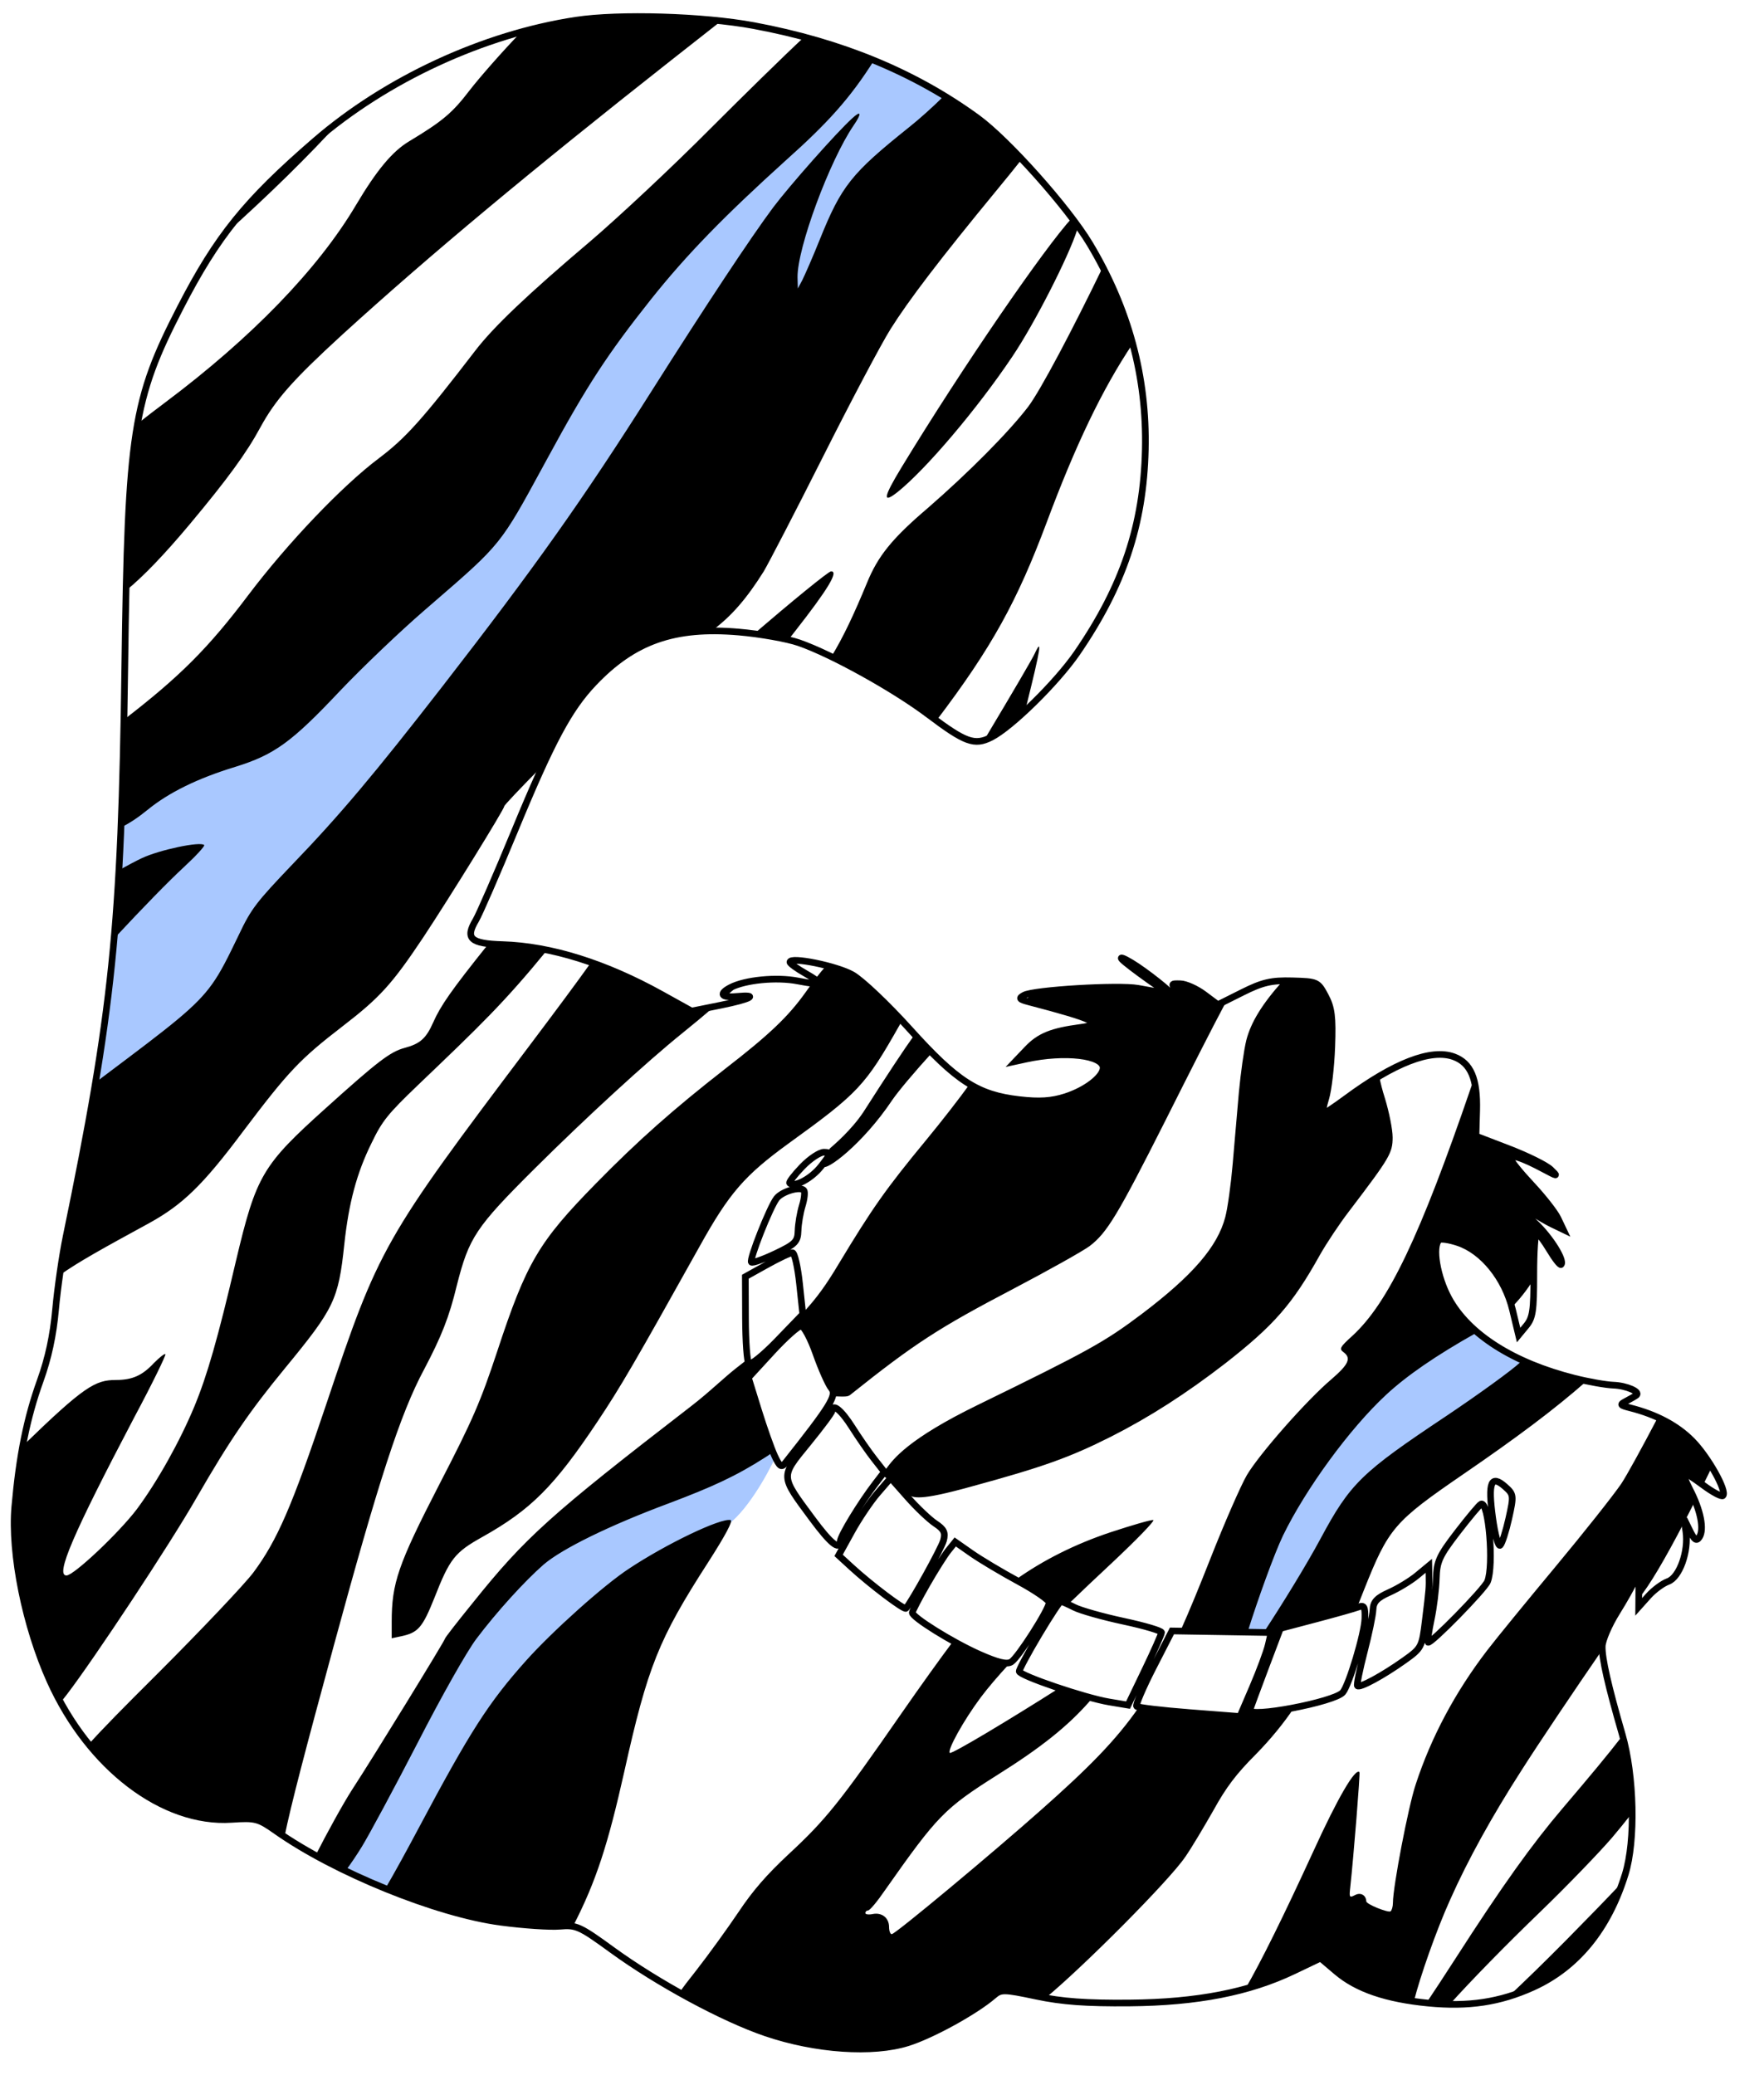
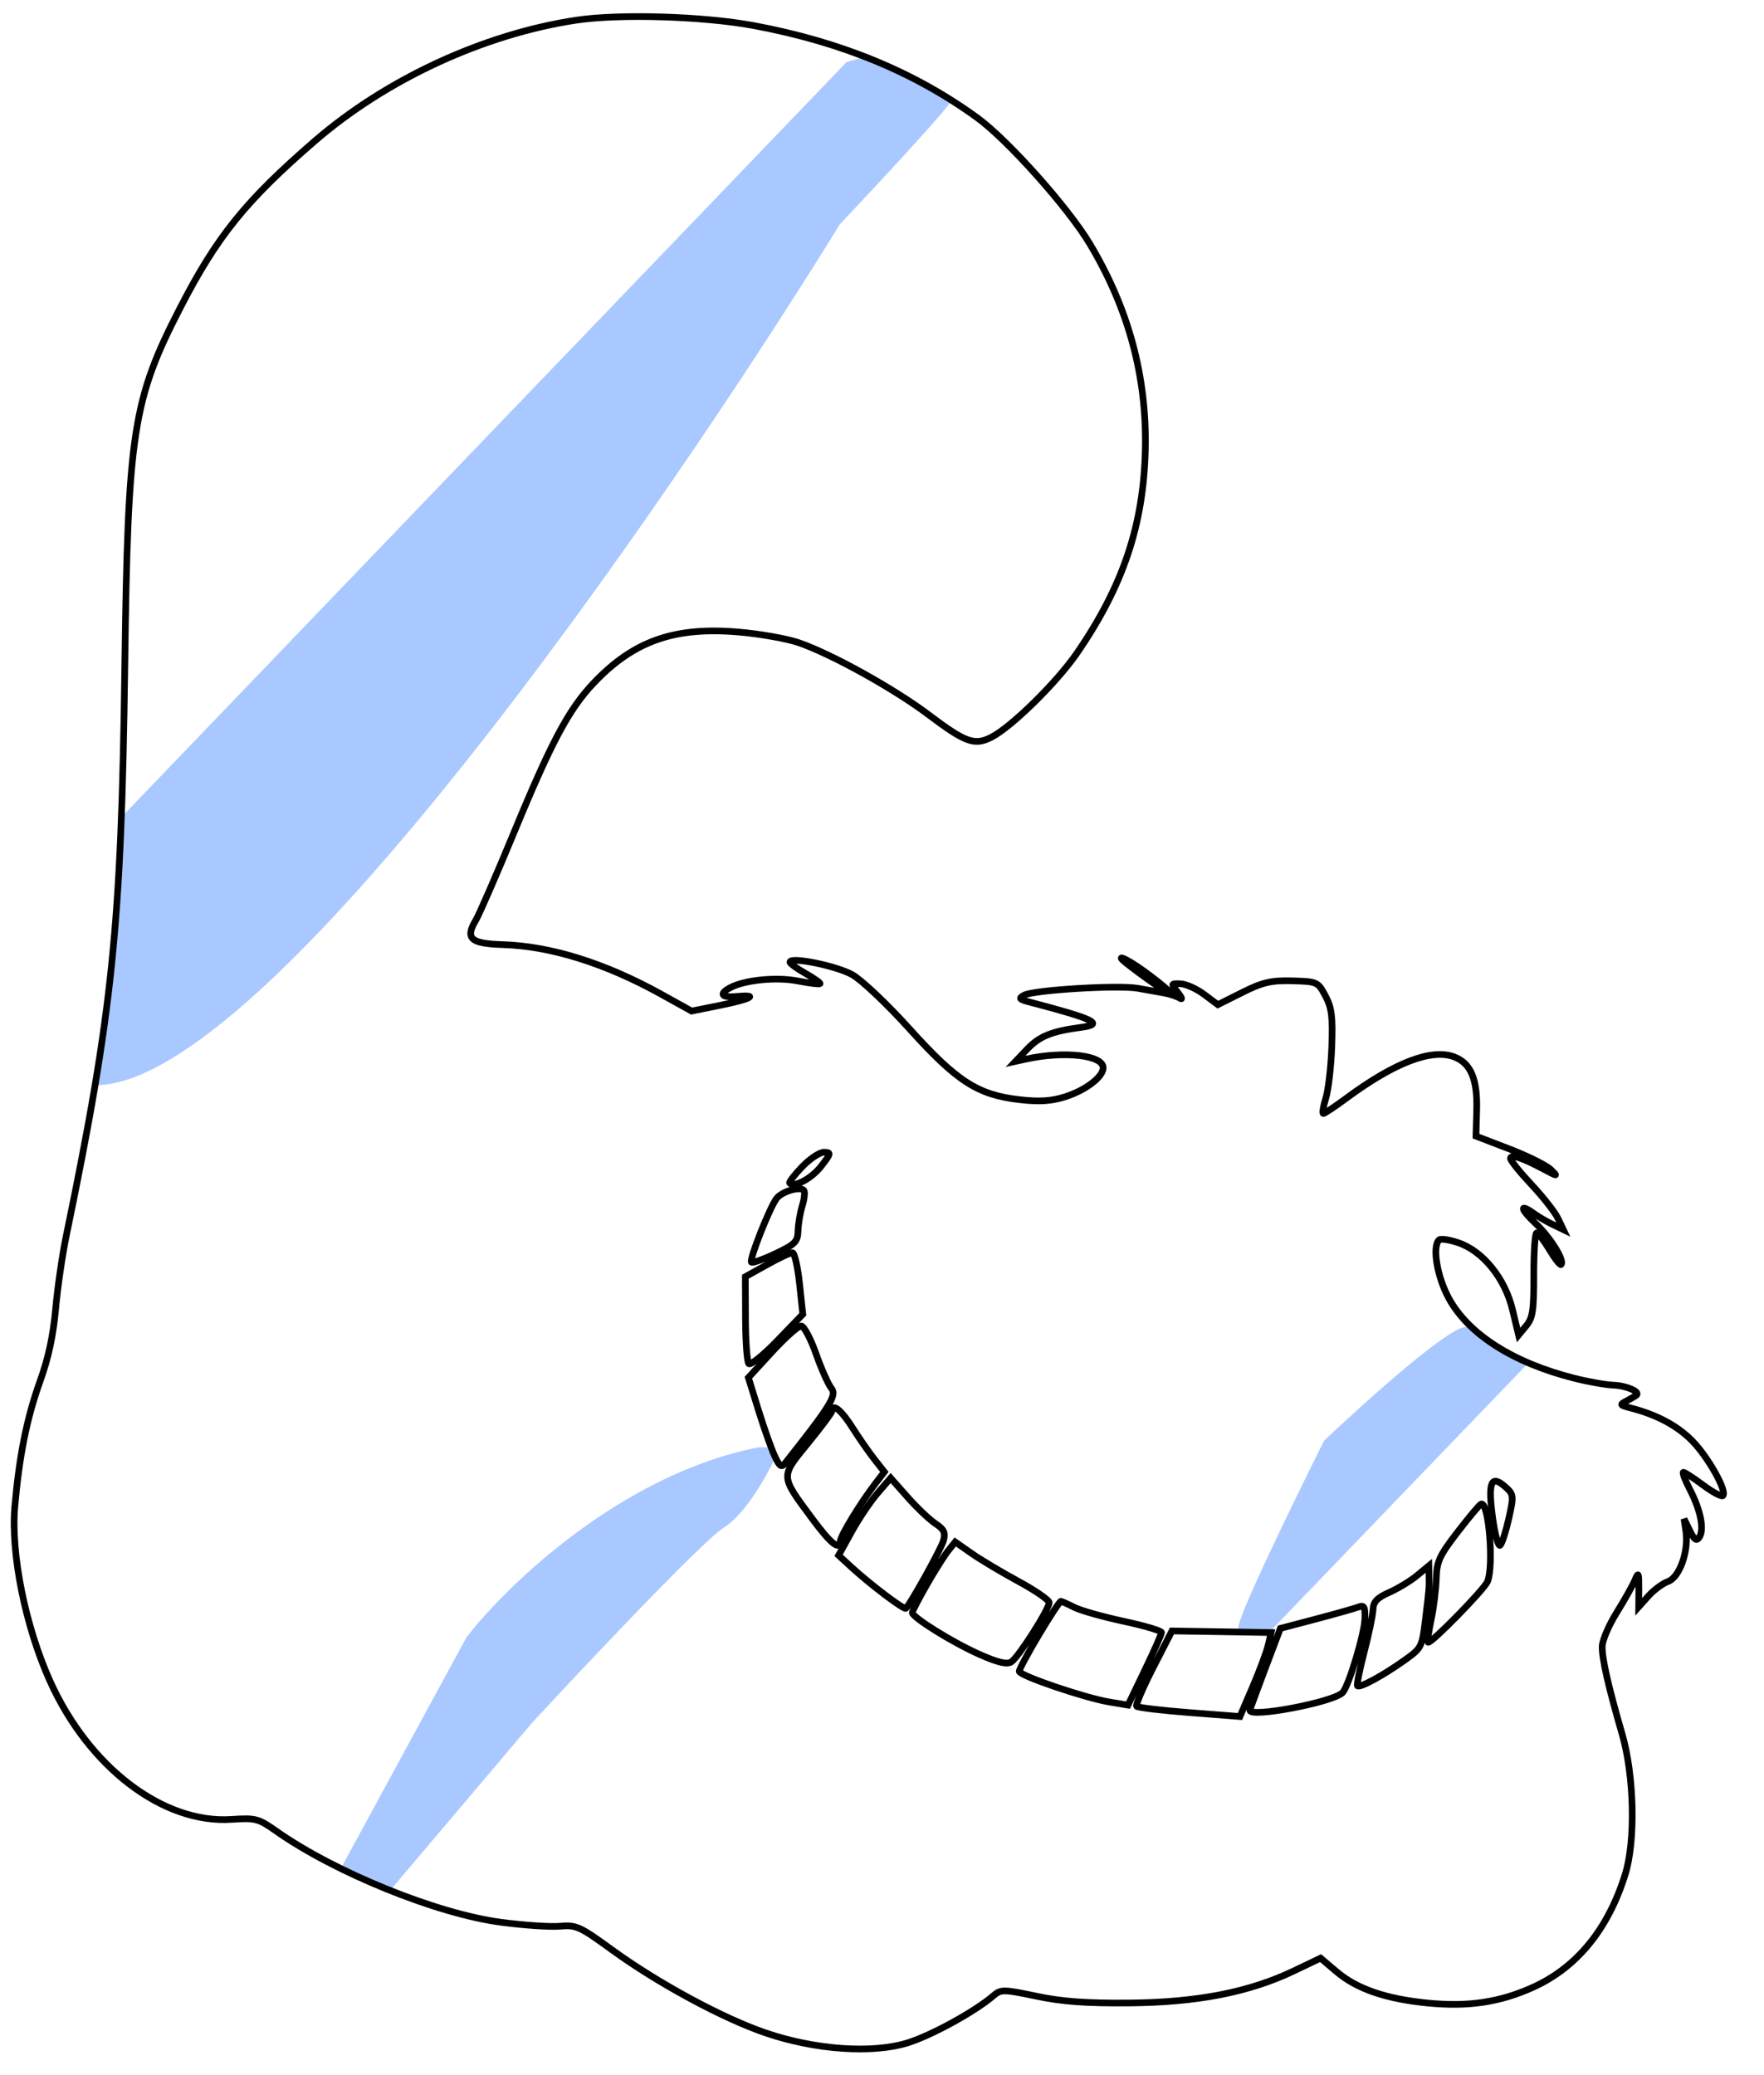
<svg xmlns="http://www.w3.org/2000/svg" width="794" height="934" viewBox="0 0 794 934" fill="none">
  <path d="M210 737L154 840C152.913 842 168.214 847.833 176 850.5L239.5 775.5C264.333 748.667 316.4 693.5 326 687.5C335.6 681.5 345.333 664 349 656L347 651.5H341.5C279.9 663.5 228.167 713.5 210 737Z" fill="#A9C8FF" />
  <path d="M53.5 402.5L43 488.5C119.8 488.5 298.333 230.167 378 101C394.5 83.5 427.6 47.9 428 45.5C428.4 43.1 402.167 31.167 389 25.5L381 28L54.5 368L53.5 402.5Z" fill="#A9C8FF" />
  <path d="M687 614.5L573 733C573 735.999 560 735.5 557.5 733C555.5 730.999 582.333 675.833 596 648.5C615.167 630.333 654.9 594.7 660.5 597.5C666.1 600.3 680.5 610 687 614.5Z" fill="#A9C8FF" />
-   <path fill-rule="evenodd" clip-rule="evenodd" d="M301.511 27.6C239.378 76.534 193.111 115.067 154.045 150.667C131.645 171.2 123.911 180 117.111 192.534C110.978 203.867 102.445 215.6 85.511 235.867C74.108 249.517 64.383 259.64 56.737 265.838C57.505 230.35 58.794 208.127 61.913 190.728C65.934 187.557 70.181 184.287 74.311 181.201C113.111 152.134 143.111 121.201 160.178 92.4C169.511 76.667 176.578 68.134 184.178 63.6C199.245 54.534 203.645 50.8 211.378 40.667C215.868 34.856 226.245 23.028 234.604 14.382C242.808 12.124 251.031 10.351 259.17 9.113C274.848 6.727 302.592 7.009 324.633 9.421L301.511 27.6ZM361.982 16.637C352.741 25.228 334.895 42.75 319.645 58C302.845 74.934 278.445 97.734 265.645 108.667C237.645 132.4 222.178 147.067 213.911 157.867C190.045 188.934 182.578 197.2 170.578 206.267C154.045 218.667 129.511 244.4 111.778 267.867C93.835 291.667 81.016 304.52 55.799 323.948C55.47 341.825 55.044 357.772 54.451 372.459C58.516 370.481 62.157 367.999 66.445 364.534C75.911 356.8 88.845 350.4 105.911 345.2C123.511 339.734 131.245 334.134 152.978 311.067C163.245 300.267 180.311 284 190.978 274.8C192.325 273.634 193.618 272.516 194.86 271.442L194.871 271.432C210.3 258.09 217.913 251.507 224.103 243.784C230.132 236.262 234.811 227.657 244.047 210.673C244.454 209.925 244.869 209.162 245.294 208.381L246.445 206.267C264.311 173.334 273.511 159.334 292.978 134.8C309.111 114.534 326.045 97.2 353.778 72.134C372.335 55.572 382.606 44.31 393.416 27.177C383.446 23.083 372.98 19.574 361.982 16.637ZM424.993 43.096C419.696 48.31 413.978 53.471 409.111 57.334C383.111 78.134 378.711 83.734 368.978 107.867C365.778 115.867 362.178 124 361.111 126.134L359.111 129.867L358.978 124.8C358.845 111.6 373.378 72.4 384.178 56.534C388.045 50.934 387.645 49.467 383.511 53.334C376.578 59.6 355.378 83.6 348.045 93.334C337.911 106.934 318.045 136.934 292.978 176.534C262.578 224.534 240.978 255.067 198.978 309.2C168.845 348 152.978 366.934 131.645 389.067C115.511 406 113.111 408.934 107.511 420.8L107.238 421.366C102.551 431.059 99.506 437.357 95.501 442.972C88.072 453.389 77.341 461.452 46.699 484.475L45.911 485.067C44.922 485.816 43.952 486.552 43.002 487.278C39.585 507.761 35.262 530.013 29.769 556.596C28.82 561.188 27.76 567.608 26.851 574.041C35.385 567.952 46.677 561.779 66.251 551.077L67.245 550.534C82.178 542.267 91.245 533.6 109.378 509.334C129.911 482.134 134.978 476.801 154.178 462C170.978 449.067 176.445 443.067 190.578 421.867C202.311 404.134 226.978 364.267 226.978 362.934C226.978 362.452 234.082 354.936 244.363 344.564C253.208 325.367 259.43 315.647 267.341 307.339C282.665 291.248 298.216 284.213 320.336 284.012C329.405 277.29 336.201 269.273 343.778 257.201C345.778 253.867 357.778 230.8 370.311 205.867C382.845 180.934 396.578 154.934 400.845 148.134C408.978 135.201 422.845 116.934 448.978 85.201C452.934 80.412 456.576 75.915 459.939 71.657C452.473 63.768 445.24 56.932 439.972 53.09C435.126 49.556 430.136 46.225 424.993 43.096ZM482.51 98.123C483.49 99.419 484.426 100.687 485.312 101.92C485.165 102.424 485.009 102.941 484.845 103.467C481.111 115.334 465.645 145.734 455.645 160.534C439.911 184 416.845 211.201 404.045 221.467C397.111 226.934 397.511 224 405.778 210.401C433.484 164.826 470.207 111.482 482.51 98.123ZM496.384 120.248C502.191 131.475 506.678 142.963 509.847 154.717C496.018 175.371 483.99 200.689 471.111 235.201C457.885 270.511 446.536 291.355 421.488 324.364C420.357 323.531 419.158 322.637 417.887 321.677C406.662 313.208 388.804 302.685 374.201 295.595C379.609 286.757 384.398 276.48 390.178 262.534C395.111 250.401 401.378 242.534 417.645 228.667C436.045 212.667 453.911 194.667 462.711 183.201C468.339 175.804 482.885 148.147 496.384 120.248ZM354.865 288.012C355.175 287.614 355.474 287.228 355.764 286.856L357.778 284.267C372.711 265.201 377.645 257.067 374.045 257.201C372.777 257.291 355.831 271.215 339.449 285.279C344.966 286.003 350.589 287 354.865 288.012ZM219.916 424.825C221.68 425.023 223.755 425.149 226.162 425.222C232.644 425.419 239.37 426.239 246.291 427.665C226.872 451.417 216.07 461.749 188.045 488.534C174.578 501.467 172.045 504.534 167.245 514.534C160.578 528 156.978 541.467 154.978 560.134C152.311 585.201 150.445 588.934 128.311 615.867C112.311 635.334 103.511 648.134 88.445 674.267C76.311 695.467 42.311 746.8 30.178 762.667C29.254 763.859 28.292 765.086 27.298 766.34C25.593 763.242 23.991 760.038 22.503 756.737C11.44 732.18 4.813 699.344 6.664 678.246C7.555 668.106 8.713 659.154 10.238 650.892C37.832 624.066 42.881 621.201 52.178 621.201C59.511 621.201 64.045 619.201 69.245 613.601C71.778 611.067 74.045 609.201 74.445 609.601C74.845 609.867 68.578 622.801 60.445 638.001C32.711 690.801 24.845 709.201 29.911 709.201C33.245 709.201 53.511 690 61.511 679.467C70.845 666.934 80.978 648.801 87.511 633.067C93.245 619.201 98.045 602.534 106.178 567.734C115.378 528.934 118.045 524.534 146.978 498.534C169.911 477.867 175.645 473.467 182.045 471.734C189.111 469.867 191.778 467.467 194.978 460.267C198.272 452.824 202.907 446.051 219.916 424.825ZM39.94 785.175C45.907 778.483 55.119 769.123 71.111 753.201C90.578 733.734 109.911 713.334 114.045 707.867C124.845 693.334 131.511 677.867 146.845 632.134C170.578 561.334 172.445 558.134 238.445 470.534C250.632 454.336 259.116 442.94 266.068 433.206C276.38 436.825 286.993 441.646 297.763 447.622L311.306 455.136L321.568 453.065C317.051 456.949 312.153 461.024 306.978 465.201C291.245 477.867 263.911 502.934 240.845 525.867C214.044 552.534 211.111 557.067 205.645 578.534C202.178 592.934 198.711 601.601 190.845 616.534C180.178 636.401 170.445 666.534 150.311 740.534C137.377 788.095 131.027 812.235 128.052 826.81C126.748 825.948 125.482 825.085 124.258 824.222C116.296 818.607 115.037 818.28 104.199 819.001C81.792 820.491 57.986 807.396 39.94 785.175ZM142.037 835.219C146.352 837.599 150.877 839.928 155.531 842.17C158.093 838.712 160.527 835.103 162.845 831.333C166.045 826.133 177.245 805.333 187.778 784.933C198.845 763.333 210.045 743.6 214.311 737.867C223.645 725.467 236.178 711.733 244.711 704.267C252.978 697.2 274.045 686.8 300.845 676.8C320.53 669.38 331.25 664.502 344.5 656C345.262 655.564 346.428 654.758 347.919 653.607C346.244 649.494 343.527 641.694 341.384 634.777L336.854 620.148L347.576 608.481C353.473 602.066 359.336 596.845 360.603 596.88C361.872 596.916 364.883 602.546 367.293 609.389C369.704 616.232 372.827 623.244 374.233 624.97C374.98 625.887 375.256 626.942 374.756 628.628C375.604 628.549 376.609 628.588 377.625 628.627C379.596 628.702 381.606 628.78 382.578 628C411.645 604.8 422.311 597.867 456.178 580.133C471.911 571.867 487.378 563.2 490.445 560.933C498.311 554.933 503.111 546.933 524.445 504.667C536.063 481.537 544.755 464.306 552.258 450.208L548.17 452.254L541.967 447.616C538.557 445.066 533.778 442.922 531.348 442.854C526.961 442.732 526.954 442.755 530.167 446.786C531.945 449.015 532.372 450.173 531.115 449.359C530.391 448.889 529.043 448.343 527.538 447.875C528.217 447.208 515.883 437.353 509.292 433.381C505.727 431.233 503.841 430.574 505.086 431.911C507.342 434.329 523.754 446.116 526.995 447.712C526.05 447.437 525.066 447.2 524.153 447.036C521.579 446.573 516.201 445.607 512.201 444.89C504.632 443.536 474.901 445.089 464.338 447.058C463.365 448.209 462.417 449.371 461.492 450.546C461.961 450.688 462.51 450.84 463.143 451.006C492.864 458.784 497.413 461.036 486.371 462.503C473.378 464.228 467.898 466.453 462.375 472.245L457.099 477.778L461.916 476.73C479.229 472.961 496.708 474.996 496.546 480.762C496.432 484.833 488.681 490.742 479.618 493.668C473.352 495.69 467.824 496.045 458.785 495.002C450.032 493.992 443.32 492.13 436.472 488.012C431.712 494.62 424.04 504.492 416.978 513.067C398.711 535.201 392.711 543.734 377.511 568.934C372.292 577.67 367.887 584.096 361.294 591.105L361.348 591.612L349.885 603.497C343.582 610.034 337.792 614.693 337.023 613.848C336.835 613.642 336.654 612.942 336.486 611.85C334.775 613.18 332.995 614.573 331.145 616.039C328.548 618.097 325.957 620.382 323.193 622.821C319.559 626.027 315.624 629.498 310.978 633.067C247.778 681.867 236.445 692.001 212.845 721.467C205.911 730.001 200.311 737.201 200.311 737.601C200.311 738.401 167.911 791.201 158.578 805.467C154.479 811.815 147.101 825.243 142.037 835.219ZM419.485 473.915C417.062 471.471 414.485 468.746 411.703 465.705C406.381 473.131 399.593 483.481 388.578 500.667C383.275 508.622 375.455 515.324 373.532 516.972L373.5 517C372.971 518.058 372.544 518.51 372.287 518.779C373.287 518.943 373.489 519.376 372.776 520.621C372.845 520.737 372.92 520.863 373 521C372.5 521.5 370.233 524.067 370.5 525C371.433 527.667 388.311 515.067 401.511 495.334C404.344 491.179 411.456 482.745 419.485 473.915ZM461.384 320.079C461.695 318.859 462.004 317.633 462.311 316.401C468.311 292.267 469.245 286.667 465.778 294.134C464.845 296.267 455.378 312.401 444.845 330.001C444.207 331.073 443.566 332.159 442.922 333.255C443.937 332.948 444.975 332.505 446.088 331.947C449.791 330.089 455.409 325.623 461.384 320.079ZM371.965 434.617C376.577 435.803 381.042 437.305 383.648 438.776C387.389 440.887 396.948 449.782 406.015 459.483C405.671 460.099 405.325 460.716 404.978 461.334C389.511 488.667 386.445 492.001 354.845 514.801C335.245 529.067 328.311 536.934 314.978 560.934C285.511 613.734 279.378 624.267 268.978 639.867C249.511 669.067 238.978 679.601 217.111 691.867C204.711 698.801 202.445 701.601 195.511 719.334C190.178 732.667 188.178 734.934 180.711 736.534L176.311 737.467V730.134C176.311 712.667 179.111 704.401 197.645 668.401C212.845 639.067 216.311 630.934 223.778 608.401C236.978 568.267 242.445 559.067 268.178 532.801C287.245 513.334 303.245 499.201 326.311 481.201C346.311 465.734 354.845 457.601 362.711 446.534C363.676 445.161 364.598 443.874 365.502 442.649C367.527 442.914 368.899 442.994 369.084 442.822C369.283 442.637 368.398 441.869 366.866 440.829C368.538 438.636 370.187 436.618 371.965 434.617ZM332.977 442.903C331.409 443.373 330.01 443.913 328.849 444.517C325.063 446.484 324.492 447.983 326.806 448.494C328.982 446.566 331.043 444.698 332.977 442.903ZM527.538 447.875C527.49 447.923 527.301 447.863 526.995 447.712C527.178 447.765 527.359 447.82 527.538 447.875ZM577.47 441.5C568.022 451.999 563.017 460.294 560.978 468.267C559.911 472.533 558.445 483.067 557.645 491.6C557.125 497.231 556.436 505.339 555.798 512.851L555.796 512.873C555.453 516.915 555.124 520.783 554.845 524C554.045 533.2 552.578 543.867 551.511 547.867C548.045 561.2 536.711 574.267 513.778 591.6C497.111 604.133 489.911 608.133 440.178 632.4C408.769 647.725 402.142 656.738 398.985 661.031C398.818 661.258 398.662 661.471 398.511 661.672L398.473 661.793C398.01 663.273 397.801 663.941 398.004 664.441C398.171 664.851 398.615 665.148 399.424 665.689C399.643 665.836 399.89 666.001 400.165 666.191L400.902 665.338L406.454 671.613C406.473 671.633 406.492 671.652 406.511 671.672C407.15 671.956 407.67 672.262 408.172 672.558C411.204 674.344 413.543 675.721 437.111 669.2C469.378 660.4 481.378 656.133 500.178 646.667C517.511 637.867 533.911 627.333 551.511 613.733C573.511 596.533 581.778 587.067 594.178 564.8C596.978 559.867 602.845 550.933 607.378 545.067C625.511 521.2 626.845 519.067 626.845 512C626.845 508.4 625.245 500.533 623.378 494.4C622.271 490.933 621.41 487.638 620.801 484.45C616.137 487.211 611.154 490.55 605.872 494.46C600.815 498.203 596.219 501.254 595.661 501.238C595.103 501.222 595.591 498.157 596.748 494.424C597.903 490.692 599.119 480.252 599.451 471.226C599.946 457.733 599.438 453.663 596.6 448.33C593.215 441.973 592.922 441.839 581.697 441.525C580.157 441.482 578.764 441.47 577.47 441.5ZM663.366 485.854C662.975 486.991 662.579 488.15 662.178 489.333C639.245 556.267 624.978 586.4 608.711 601.333C603.111 606.4 602.711 607.2 604.711 608.667C608.311 611.333 607.111 614.133 599.378 620.8C588.178 630.267 566.845 654.533 561.245 664C558.578 668.533 551.111 685.6 544.711 701.867C539.758 714.442 535.424 725.025 531.291 734.231L549.829 734.533L561.54 734.724C566.011 720.36 573.485 699.603 577.511 691.201C587.778 670.134 607.511 643.067 623.911 627.867C633.111 619.334 646.178 610.267 664.711 599.867C664.794 599.821 664.877 599.774 664.959 599.727C659.47 595.082 655.139 589.943 652.125 584.411C646.852 574.735 644.593 561.238 647.731 558.155C648.43 557.466 652.337 558.036 656.411 559.42C667.184 563.076 676.846 574.754 680.5 588.398C683.956 584.964 687.091 580.965 690.385 575.867C690.386 575.208 690.387 574.526 690.386 573.819C690.375 563.462 690.947 555.007 691.658 555.029C692.369 555.05 694.959 558.427 697.415 562.531C697.55 562.757 697.685 562.98 697.82 563.2C698.338 562.279 698.839 561.392 699.325 560.536C697.107 557.174 694.12 553.48 691.096 550.636C684.091 544.046 683.821 541.468 690.654 546.416C692.522 547.77 696.211 549.915 698.852 551.187L703.444 553.397C703.473 553.346 703.503 553.296 703.533 553.246L701.242 548.432C699.917 545.648 694.559 538.811 689.336 533.242C684.112 527.671 679.859 522.365 679.885 521.446C679.94 519.463 685.169 521.154 694.685 526.229C701.237 529.724 701.414 529.736 697.977 526.438C695.978 524.522 687.595 520.36 679.349 517.189L664.353 511.423L664.675 499.909C664.837 494.119 664.425 489.493 663.366 485.854ZM685.173 612.283C684.827 612.666 684.494 613.018 684.178 613.334C680.711 616.667 665.645 627.601 650.711 637.601C612.711 662.934 607.778 667.734 594.445 692.534C588.144 704.291 577.104 722.247 568.804 734.842L572.15 734.896L570.859 740.455C570.152 743.512 566.994 752.018 563.842 759.355L558.114 772.697L535.348 770.926C524.884 770.112 515.709 769.09 512.665 768.436C502.188 783.619 489.378 796.324 468.845 814.533C447.245 833.733 402.978 870.667 401.378 870.667C400.711 870.667 400.178 869.2 400.178 867.467C400.178 863.333 396.978 860.8 392.845 861.6C390.978 862 389.511 861.733 389.511 861.2C389.511 860.533 390.045 860 390.711 860C391.511 860 394.845 856 398.311 850.933C422.045 817.2 424.978 814.133 449.245 798.8C468.578 786.667 480.578 777.067 490.311 766C490.761 765.499 491.224 764.971 491.697 764.422C487.131 763.211 481.789 761.582 476.752 759.904C454.925 773.777 428.277 789.832 427.511 789.067C426.311 787.867 433.645 774.533 441.511 764C444.771 759.653 449.203 754.453 454.967 748.245C452.902 749.29 448.792 748.246 440.705 744.645C437.145 743.059 433.065 740.962 429.081 738.74C423.105 746.701 414.286 759.011 405.911 771.067C377.911 811.467 371.645 819.2 354.978 834.667C345.111 843.867 338.845 851.067 332.445 860.667C327.511 868 318.845 880 313.111 887.333C310.082 891.138 307.738 894.186 305.803 896.967C319.714 904.767 333.81 911.436 344.72 915.151C367.12 922.782 392.867 924.542 408.725 919.528C419.543 916.109 438.972 905.416 447.118 898.397C450.533 895.453 451.664 895.465 466.439 898.576C467.843 898.872 469.232 899.143 470.625 899.391C487.649 885.328 526.352 846.483 533.511 835.867C536.311 831.867 541.911 822.401 546.178 814.934C551.911 804.534 556.445 798.534 565.378 789.601C571.804 783.058 577.922 775.594 582.478 768.733C572.069 770.752 562.04 771.734 562.612 769.741C562.929 768.64 566.138 759.93 569.745 750.384L576.304 733.032L592.31 728.807C600.335 726.69 608.192 724.486 610.814 723.623C611.696 721.449 612.668 718.982 613.778 716.134C625.111 687.601 627.378 685.067 659.245 663.201C682.424 647.298 699.559 634.546 714.153 621.683C712.31 621.3 710.463 620.88 708.74 620.446C700.123 618.277 692.227 615.53 685.173 612.283ZM746.218 638.046C738.781 652.247 732.257 664.103 729.778 667.867C726.045 673.334 712.711 690.134 700.178 705.201C687.645 720.267 673.778 737.201 669.378 742.934C654.978 761.734 644.178 782 637.245 803.201C633.911 813.067 626.978 849.334 626.978 856.534C626.978 858.267 626.445 860 625.911 860.401C624.711 861.067 614.978 857.201 614.978 855.867C614.845 853.067 612.445 851.734 609.911 853.067C607.378 854.401 607.245 854.134 607.778 849.467C609.245 836.134 612.311 798 611.911 797.734C610.044 795.734 602.178 809.201 591.111 833.467C577.685 862.707 567.671 882.97 560.516 895.309C568.269 893.182 575.489 890.501 582.321 887.237L594.418 881.459L601.638 887.586C609.706 894.435 620.902 898.747 636.411 900.93C639.141 889.906 646.579 868.738 652.711 855.201C660.711 837.201 671.645 817.467 684.845 796.934C692.629 784.689 708.699 760.806 721.206 742.65C721.174 742.074 721.164 741.553 721.178 741.086C721.254 738.361 724.188 731.521 727.699 725.886C731.209 720.251 734.9 713.675 735.902 711.274C737.497 707.451 737.715 707.928 737.66 715.122L737.626 719.517C737.68 719.452 737.73 719.391 737.778 719.334C742.348 713.864 749.235 702.248 758.2 685.004L758.015 683.748L758.422 684.577C759.895 681.739 761.424 678.75 763.008 675.613C762.34 673.98 761.561 672.296 760.677 670.589C758.437 666.259 757.115 662.732 757.74 662.749C758.361 662.766 762.323 665.349 766.566 668.5C767.861 665.888 769.189 663.187 770.55 660.398C767.911 656.069 764.64 651.585 761.632 648.537C757.465 644.318 752.311 640.812 746.218 638.046ZM730.337 781.295C723.42 790.269 715.493 799.737 703.245 814.134C689.645 830.134 676.311 848.667 654.978 881.867C650.117 889.413 645.454 896.524 642.04 901.611C642.323 901.64 642.608 901.668 642.894 901.696C646.226 902.019 649.425 902.21 652.52 902.264C662.499 891.205 677.646 875.707 693.378 860.534C705.378 848.934 719.778 834 725.511 827.334C727.924 824.515 731.095 820.613 734.684 816.08C734.614 804.059 733.139 791.286 730.337 781.295ZM730.446 847.053C723.03 854.907 714.479 863.714 704.578 873.734C694.939 883.448 686.381 891.802 678.914 898.783C682.616 897.664 686.291 896.27 690.01 894.588C708.882 886.057 722.579 869.945 730.446 847.053ZM257.883 867.164C268.446 846.743 273.753 829.801 280.978 797.6C291.511 750.267 296.445 737.867 318.711 703.333C326.578 691.067 330.045 684.533 328.845 684.267C324.445 683.2 299.778 695.067 283.111 706.133C271.511 713.733 248.578 734.4 236.978 747.333C219.778 766.533 211.511 779.6 188.578 822.667C182.86 833.424 177.987 842.335 173.446 850.123C191.955 857.671 210.823 863.355 225.425 865.298C235.721 866.666 247.693 867.474 252.029 867.09C254.353 866.884 256.108 866.819 257.883 867.164ZM457.12 711.145C457.574 711.394 458.022 711.639 458.464 711.879C466.075 716.005 472.276 720.3 472.245 721.422C472.176 723.888 463.538 737.898 458.354 744.642C461.477 741.357 464.939 737.815 468.759 733.997C473.249 726.57 477.086 720.802 477.532 720.849C477.848 720.883 479.135 721.422 480.791 722.195C486.76 716.435 493.385 710.163 500.711 703.333C511.645 693.067 519.911 684.533 519.111 684.267C518.311 684 509.645 686.533 499.911 689.733C483.933 695.059 469.472 702.328 457.12 711.145ZM51.354 422.485C64.558 408.31 75.732 396.841 82.978 390.134C88.311 385.2 92.311 380.8 91.911 380.4C90.178 378.667 71.911 382.534 63.911 386.267C61.485 387.409 57.645 389.43 53.536 391.715C52.941 402.454 52.225 412.603 51.354 422.485ZM100.525 106.136C121.799 87.034 138.352 70.753 154.028 53.6C149.756 56.773 145.635 60.072 141.69 63.485C122.943 79.704 110.824 91.936 100.525 106.136Z" fill="black" />
  <path fill-rule="evenodd" clip-rule="evenodd" d="M339.251 11.516C378.654 18.851 411.767 32.52 439.972 53.09C453.674 63.084 480.668 93.328 490.488 109.69C507.938 138.764 516.272 169.624 515.517 202.382C514.738 236.283 505.546 263.711 484.862 293.856C475.691 307.222 455.152 327.399 446.088 331.946C438.6 335.703 434.496 334.209 417.887 321.677C402.425 310.011 374.383 294.451 359.59 289.33C354.327 287.507 342.133 285.34 332.493 284.514C303.626 282.042 285.327 288.452 267.341 307.339C256.12 319.123 248.296 333.75 231.564 374.232C223.567 393.585 215.75 411.55 214.198 414.157C209.245 422.463 211.755 424.783 226.162 425.221C247.905 425.884 272.398 433.546 297.762 447.622L311.305 455.136L324.419 452.489C338.15 449.717 341.959 447.579 331.418 448.56C324.601 449.194 323.421 447.338 328.848 444.516C335.423 441.099 349.579 439.726 359.111 441.584C364.251 442.586 368.739 443.142 369.083 442.821C369.428 442.501 366.52 440.431 362.624 438.223C358.727 436.017 355.552 433.703 355.569 433.083C355.641 430.528 376.545 434.767 383.647 438.775C387.861 441.153 399.453 452.135 409.411 463.181C430.7 486.795 440.085 492.844 458.785 495.001C467.823 496.044 473.352 495.69 479.617 493.667C488.68 490.741 496.432 484.832 496.546 480.761C496.707 474.996 479.228 472.961 461.916 476.73L457.099 477.778L462.375 472.245C467.897 466.453 473.378 464.227 486.371 462.503C497.412 461.036 492.863 458.784 463.143 451.005C458.718 449.846 458.393 449.392 460.986 447.98C465.3 445.631 503.475 443.328 512.2 444.89C516.2 445.606 521.579 446.572 524.152 447.035C526.725 447.498 529.859 448.543 531.115 449.358C532.371 450.173 531.945 449.014 530.166 446.785C526.953 442.754 526.961 442.731 531.348 442.854C533.777 442.922 538.556 445.065 541.967 447.615L548.169 452.254L559.208 446.729C568.308 442.174 572.256 441.26 581.696 441.524C592.921 441.838 593.214 441.972 596.599 448.33C599.437 453.662 599.945 457.732 599.45 471.226C599.118 480.252 597.902 490.691 596.747 494.423C595.59 498.156 595.102 501.222 595.66 501.237C596.219 501.253 600.814 498.202 605.872 494.459C627.569 478.399 644.218 471.965 654.4 475.703C662.016 478.499 665.072 485.698 664.674 499.908L664.352 511.422L679.348 517.188C687.594 520.359 695.977 524.522 697.976 526.438C701.413 529.735 701.236 529.723 694.684 526.229C685.168 521.153 679.939 519.462 679.884 521.445C679.858 522.364 684.111 527.671 689.335 533.242C694.559 538.811 699.916 545.647 701.242 548.431L703.651 553.496L698.851 551.186C696.211 549.915 692.521 547.769 690.653 546.415C683.82 541.467 684.09 544.045 691.095 550.635C697.833 556.973 704.39 567.528 702.652 569.235C702.228 569.652 699.87 566.637 697.414 562.53C694.959 558.426 692.369 555.05 691.658 555.028C690.947 555.006 690.375 563.462 690.385 573.819C690.401 590.086 689.936 593.216 686.97 596.81L683.536 600.97L680.8 589.58C677.4 575.432 667.493 563.181 656.411 559.419C652.336 558.035 648.429 557.466 647.73 558.154C644.592 561.237 646.851 574.735 652.124 584.41C660.976 600.653 681.167 613.504 708.739 620.445C714.976 622.016 722.843 623.404 726.222 623.531C732.072 623.752 738.392 626.489 736.587 628.02C736.121 628.415 734.145 629.572 732.198 630.591C728.909 632.311 729.029 632.539 733.866 633.772C745.57 636.755 754.892 641.712 761.631 648.536C768.82 655.819 777.504 671.305 775.5 673.273C774.904 673.859 770.919 671.738 766.645 668.559C762.372 665.38 758.364 662.766 757.739 662.748C757.114 662.731 758.436 666.258 760.677 670.588C765.485 679.878 767.184 688.479 764.898 691.951C763.623 693.89 762.679 693.258 760.637 689.094L758.014 683.747L758.842 689.367C760.163 698.317 755.996 710.023 750.824 711.9C748.394 712.783 744.424 715.715 742.001 718.418L737.596 723.333L737.659 715.121C737.714 707.927 737.496 707.45 735.901 711.273C734.899 713.675 731.208 720.25 727.698 725.885C724.187 731.52 721.253 738.36 721.177 741.085C721.026 746.456 723.867 758.973 730.145 780.622C735.593 799.403 736.238 828.555 731.541 843.696C723.887 868.374 709.791 885.645 690.009 894.587C675.135 901.312 660.978 903.447 642.894 901.695C623.965 899.858 610.789 895.354 601.637 887.585L594.417 881.458L582.321 887.236C562.277 896.809 538.905 901.371 508.491 901.644C488.856 901.82 478.127 901.036 466.439 898.575C451.664 895.464 450.533 895.452 447.118 898.396C438.971 905.414 419.543 916.108 408.725 919.527C392.867 924.541 367.12 922.78 344.72 915.15C325.383 908.566 296.04 892.702 275.45 877.706C261.023 867.198 259.352 866.439 252.029 867.089C247.692 867.473 235.721 866.665 225.425 865.297C196.457 861.442 150.703 842.865 124.258 824.221C116.296 818.606 115.037 818.279 104.199 819C73.422 821.047 40.005 795.578 22.503 756.736C11.44 732.18 4.813 699.343 6.664 678.245C8.693 655.144 12.11 638.207 18.101 621.555C21.78 611.33 23.965 601.156 25.029 589.318C25.882 579.805 28.016 565.079 29.769 556.595C50.678 455.41 54.633 416.976 56.172 299.964C57.564 194.258 59.793 179.877 81.239 138.318C97.774 106.274 110.639 90.348 141.69 63.485C173.804 35.706 217.587 15.441 259.17 9.113C278.605 6.156 316.58 7.296 339.251 11.516ZM509.291 433.38C515.883 437.352 528.217 447.207 527.538 447.875C526.979 448.425 507.554 434.556 505.086 431.91C503.841 430.574 505.727 431.233 509.291 433.38ZM361.103 525.195C357.61 528.832 355.059 532.145 355.434 532.557C357.412 534.73 365.273 530.552 369.55 525.054C374.101 519.205 374.196 518.771 370.944 518.681C369.026 518.627 364.597 521.559 361.103 525.195ZM349.572 539.448C346.543 543.33 337.172 567.01 338.214 568.153C338.672 568.658 343.55 566.933 349.054 564.32C357.946 560.098 359.076 558.951 359.214 554.01C359.3 550.953 360.161 545.87 361.127 542.717C362.092 539.563 362.4 536.454 361.812 535.806C360.099 533.923 352.001 536.333 349.572 539.448ZM345.23 569.295L335.487 574.724L335.556 593.518C335.591 603.855 336.253 613.004 337.023 613.847C337.792 614.692 343.581 610.033 349.885 603.496L361.348 591.611L359.874 577.787C359.062 570.183 357.628 563.941 356.687 563.915C355.744 563.888 350.59 566.31 345.23 569.295ZM347.576 608.48L336.854 620.147L341.383 634.776C343.876 642.82 347.144 652.059 348.649 655.304C350.917 660.201 351.729 660.764 353.431 658.614C373.859 632.813 376.777 628.092 374.233 624.969C372.826 623.243 369.704 616.231 367.293 609.388C364.882 602.545 361.872 596.915 360.603 596.88C359.335 596.844 353.472 602.065 347.576 608.48ZM374.484 635.143C374.447 635.896 369.562 642.457 363.629 649.723C351.177 664.98 351.126 664.075 365.558 683.586C373.896 694.855 377.968 698.147 378.212 693.809C378.355 691.267 387.323 676.545 394.106 667.721L398.061 662.575L393.532 656.811C391.04 653.642 386.558 647.185 383.57 642.463C378.672 634.724 374.665 631.496 374.484 635.143ZM671.846 683.162C672.888 690.821 674.426 696.415 675.262 695.593C676.098 694.771 677.846 689.315 679.149 683.465C681.418 673.261 681.353 672.688 677.521 669.277C671.151 663.606 669.677 667.212 671.846 683.162ZM383.318 689.527L377.462 700.149L383.276 705.485C391.899 713.402 407.053 724.845 407.787 723.993C410.552 720.787 423.724 696.982 424.678 693.466C425.638 689.925 424.913 688.397 421.054 685.848C418.401 684.096 412.78 678.764 408.565 673.999L400.901 665.337L395.039 672.12C391.814 675.852 386.54 683.685 383.318 689.527ZM656.079 689.663C647.842 700.371 646.698 702.864 646.482 710.592C646.347 715.418 645.322 723.692 644.202 728.98C643.085 734.268 642.442 738.895 642.776 739.264C643.755 740.337 668.069 715.523 669.544 711.945C672.491 704.794 670.093 675.742 666.663 677.041C665.984 677.298 661.222 682.976 656.079 689.663ZM417.222 713.243C413.613 719.549 410.646 725.247 410.627 725.907C410.568 728.014 428.632 739.266 440.705 744.644C449.067 748.368 453.177 749.357 455.17 748.129C458.322 746.188 472.157 724.545 472.245 721.421C472.276 720.299 466.075 716.004 458.463 711.878C450.852 707.751 441.325 702.065 437.294 699.244L429.964 694.116L426.874 697.947C425.174 700.053 420.83 706.937 417.222 713.243ZM625.357 716.805C619.83 719.267 618.157 721.03 618.013 724.551C617.911 727.058 616.13 735.629 614.059 743.599C611.988 751.567 610.612 758.437 611 758.864C611.992 759.956 622.4 754.328 631.967 747.526C639.849 741.92 640.075 741.494 641.555 729.411C643.311 715.057 643.335 714.762 643.217 709.122L643.129 704.85L637.822 709.234C634.903 711.646 629.293 715.054 625.357 716.805ZM592.31 728.806L576.304 733.031L569.744 750.383C566.138 759.929 562.928 768.639 562.611 769.74C561.494 773.632 600.813 766.178 604.426 761.814C607.272 758.379 614.166 735.328 614.353 728.625C614.503 723.279 614.026 722.428 611.425 723.41C609.715 724.056 601.113 726.484 592.31 728.806ZM467.671 735.806C462.73 744.082 458.728 751.533 458.779 752.361C458.898 754.31 488.31 764.322 499.287 766.147L507.742 767.556L515.262 751.915C519.396 743.311 522.797 735.645 522.819 734.875C522.84 734.106 515.196 731.835 505.83 729.829C496.464 727.824 486.463 725.004 483.605 723.562C480.746 722.122 478.013 720.9 477.531 720.848C477.05 720.798 472.613 727.528 467.671 735.806ZM519.083 750.604C514.447 759.642 511.089 767.514 511.617 768.097C512.147 768.679 522.825 769.951 535.347 770.925L558.113 772.696L563.842 759.354C566.993 752.017 570.151 743.511 570.859 740.454L572.149 734.895L549.829 734.532L527.51 734.169L519.083 750.604Z" stroke="black" stroke-width="3" />
</svg>